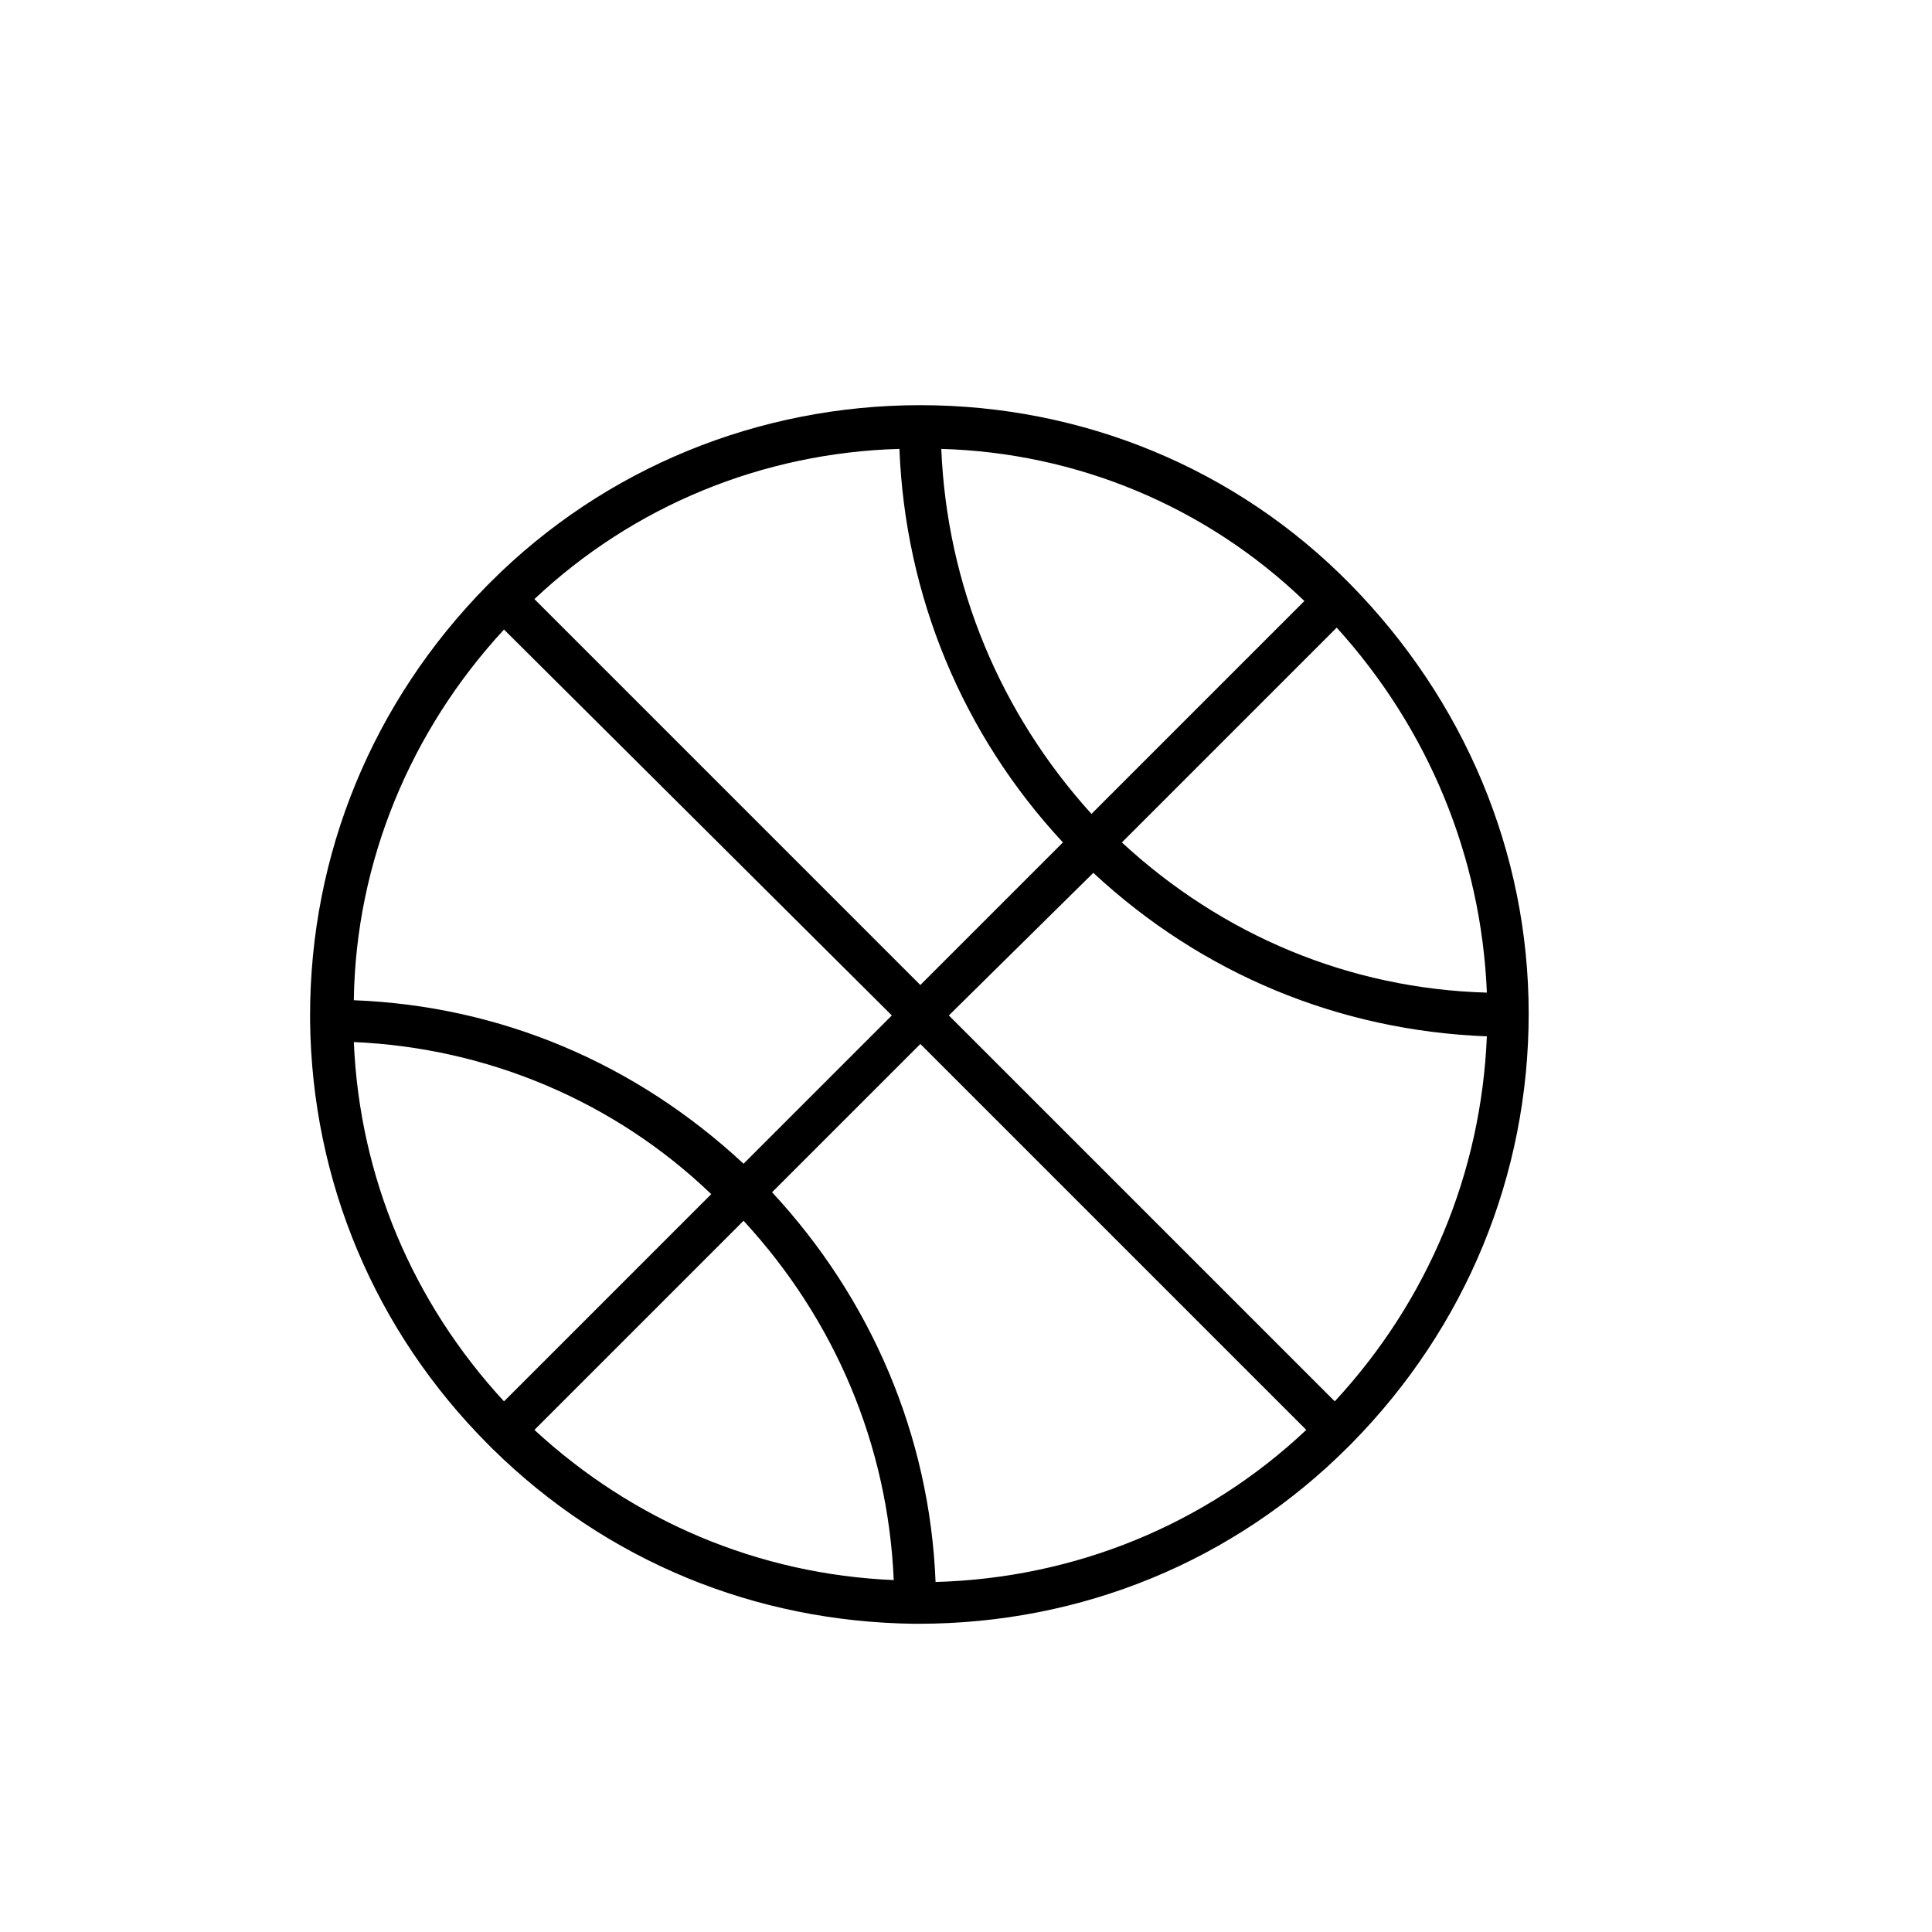
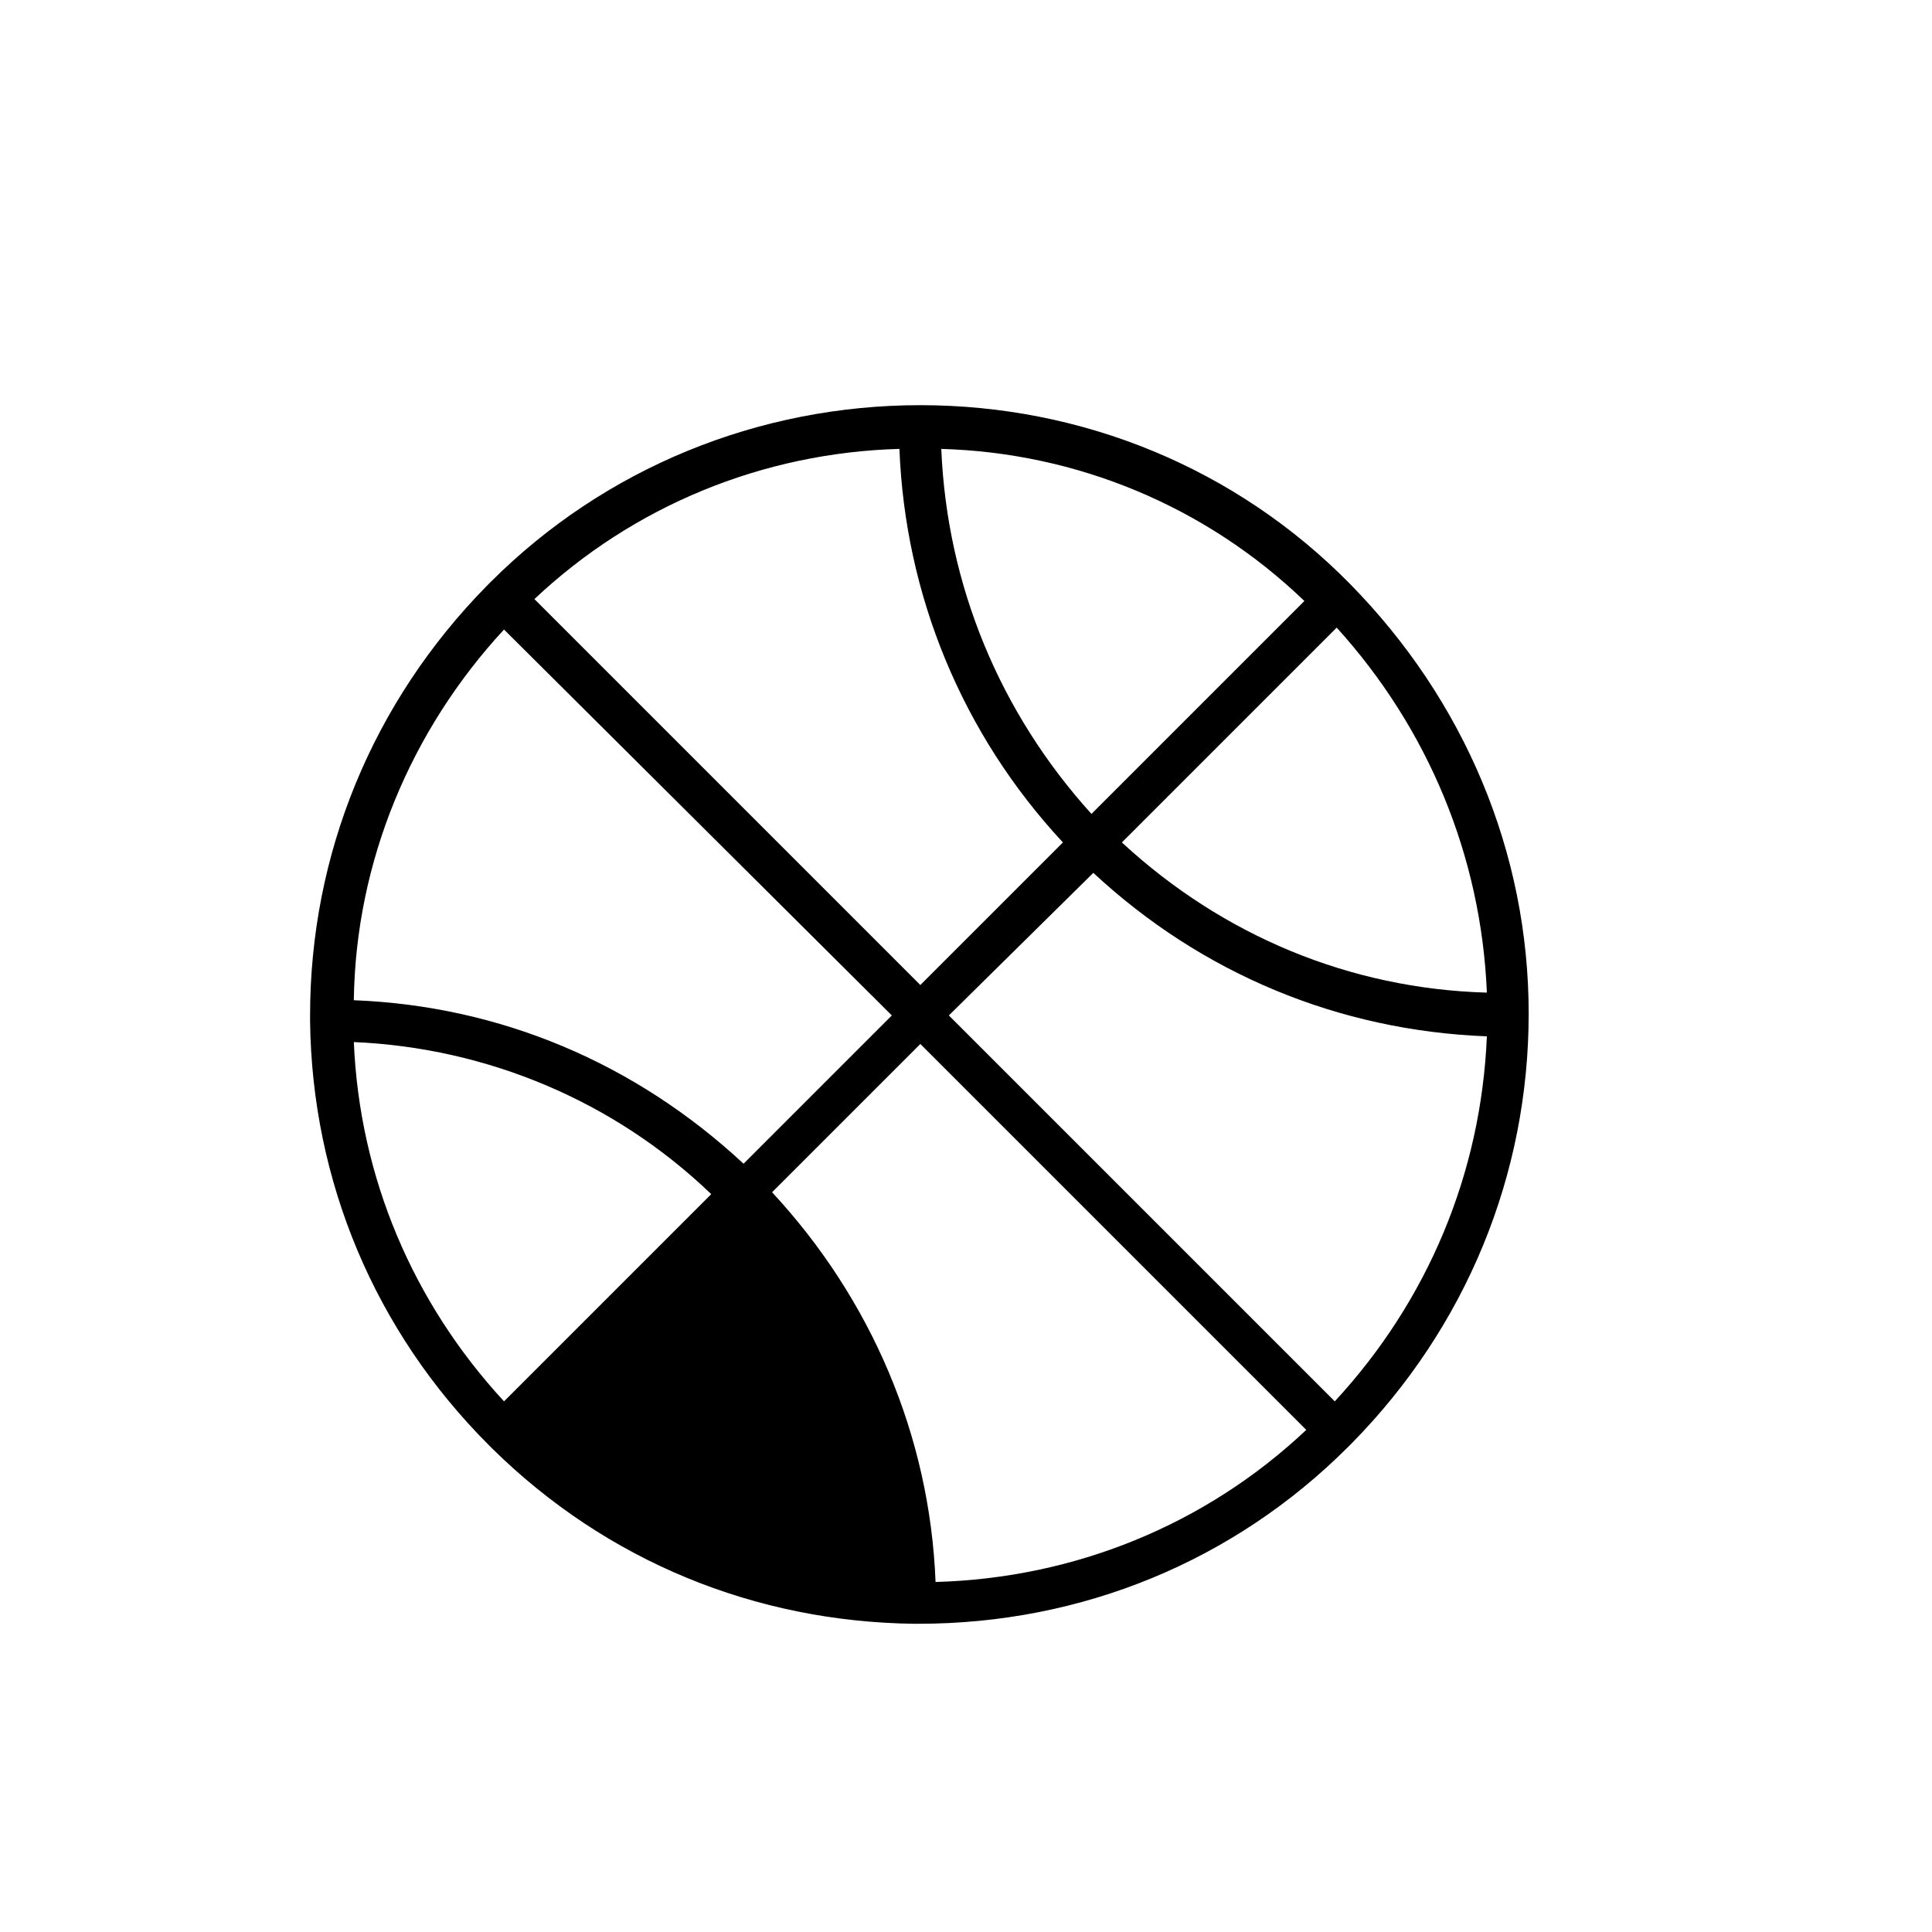
<svg xmlns="http://www.w3.org/2000/svg" fill="#000000" width="800px" height="800px" version="1.1" viewBox="144 144 512 512">
-   <path d="m386.39 574.32c-42.32-0.504-81.617-16.625-111.85-46.352l-1.008-1.008c-30.23-30.23-46.855-70.031-47.359-112.35v-1.512c0-42.824 16.625-83.129 46.855-113.86l1.008-1.008c30.23-30.23 71.039-46.855 113.86-46.855 42.824 0 83.633 16.625 113.86 47.359 30.23 30.73 47.359 71.039 47.359 113.86 0 42.824-16.625 83.129-46.855 113.86l-1.008 1.008c-30.23 30.23-70.535 46.855-113.86 46.855zm-37.785-114.36c26.199 28.215 41.816 64.488 43.328 103.28 36.777-1.008 71.539-15.113 98.242-40.305l-102.27-102.27zm-62.977 62.977c26.199 24.184 59.449 38.289 95.219 39.801-1.512-35.77-15.617-69.023-39.801-95.219zm-47.859-102.78c1.512 35.77 15.617 69.023 39.801 95.219l54.914-54.914c-25.695-24.688-59.449-38.793-94.715-40.305zm157.69-7.055 102.27 102.27c24.688-26.703 38.793-60.457 40.305-96.73-39.297-1.512-75.57-16.625-104.29-43.328zm-157.69-4.031c38.793 1.512 74.562 16.625 103.28 43.328l39.297-39.297-102.78-102.27c-24.688 26.703-39.297 61.465-39.801 98.242zm203.54-41.816c26.703 24.688 60.457 38.793 96.73 39.801-1.512-36.273-15.617-70.031-39.801-96.73zm-155.68-64.488 102.27 102.27 37.785-37.785c-26.703-28.719-41.816-65.496-43.328-104.29-36.273 1.008-70.531 15.117-96.73 39.801zm107.82-39.801c1.512 36.273 15.617 70.031 39.801 96.73l56.426-56.426c-26.199-25.188-60.457-39.297-96.227-40.305z" />
+   <path d="m386.39 574.32c-42.32-0.504-81.617-16.625-111.85-46.352l-1.008-1.008c-30.23-30.23-46.855-70.031-47.359-112.35v-1.512c0-42.824 16.625-83.129 46.855-113.86l1.008-1.008c30.23-30.23 71.039-46.855 113.86-46.855 42.824 0 83.633 16.625 113.86 47.359 30.23 30.73 47.359 71.039 47.359 113.86 0 42.824-16.625 83.129-46.855 113.86l-1.008 1.008c-30.23 30.23-70.535 46.855-113.86 46.855zm-37.785-114.36c26.199 28.215 41.816 64.488 43.328 103.28 36.777-1.008 71.539-15.113 98.242-40.305l-102.27-102.27zm-62.977 62.977zm-47.859-102.78c1.512 35.77 15.617 69.023 39.801 95.219l54.914-54.914c-25.695-24.688-59.449-38.793-94.715-40.305zm157.69-7.055 102.27 102.27c24.688-26.703 38.793-60.457 40.305-96.73-39.297-1.512-75.57-16.625-104.29-43.328zm-157.69-4.031c38.793 1.512 74.562 16.625 103.28 43.328l39.297-39.297-102.78-102.27c-24.688 26.703-39.297 61.465-39.801 98.242zm203.54-41.816c26.703 24.688 60.457 38.793 96.73 39.801-1.512-36.273-15.617-70.031-39.801-96.73zm-155.68-64.488 102.27 102.27 37.785-37.785c-26.703-28.719-41.816-65.496-43.328-104.29-36.273 1.008-70.531 15.117-96.73 39.801zm107.82-39.801c1.512 36.273 15.617 70.031 39.801 96.73l56.426-56.426c-26.199-25.188-60.457-39.297-96.227-40.305z" />
</svg>